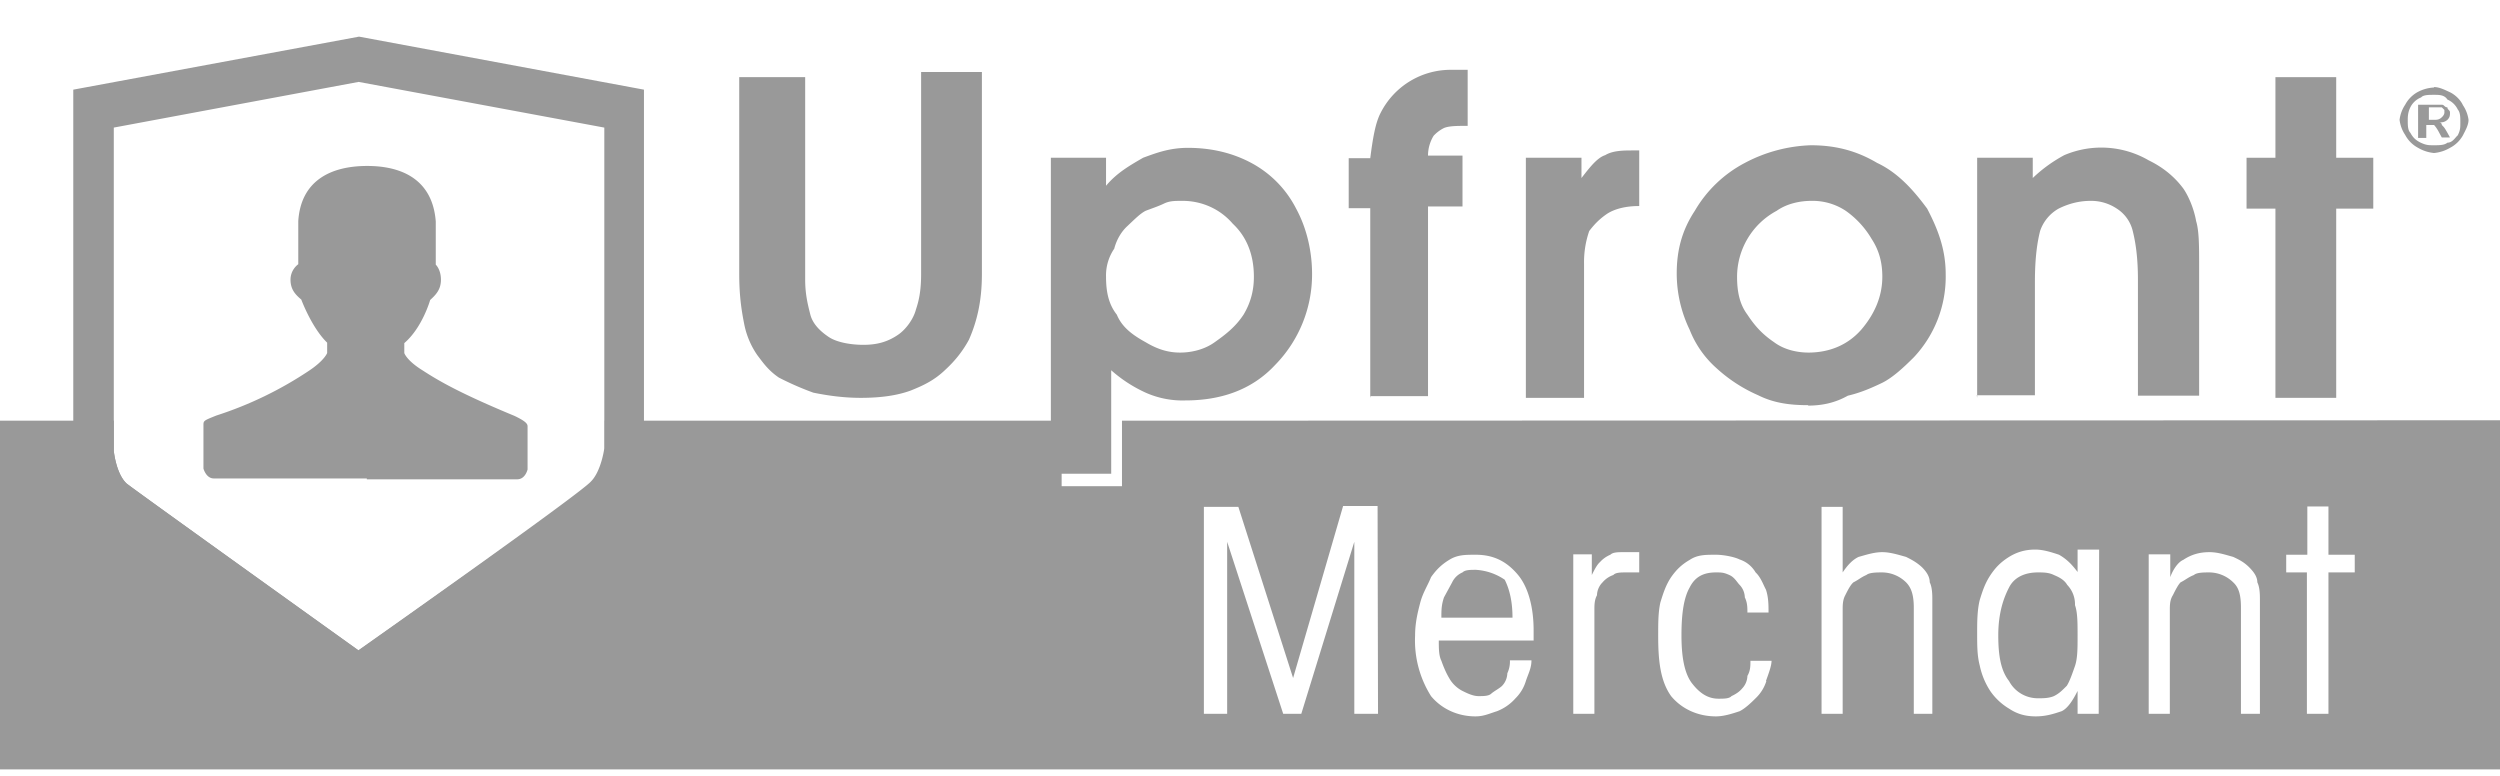
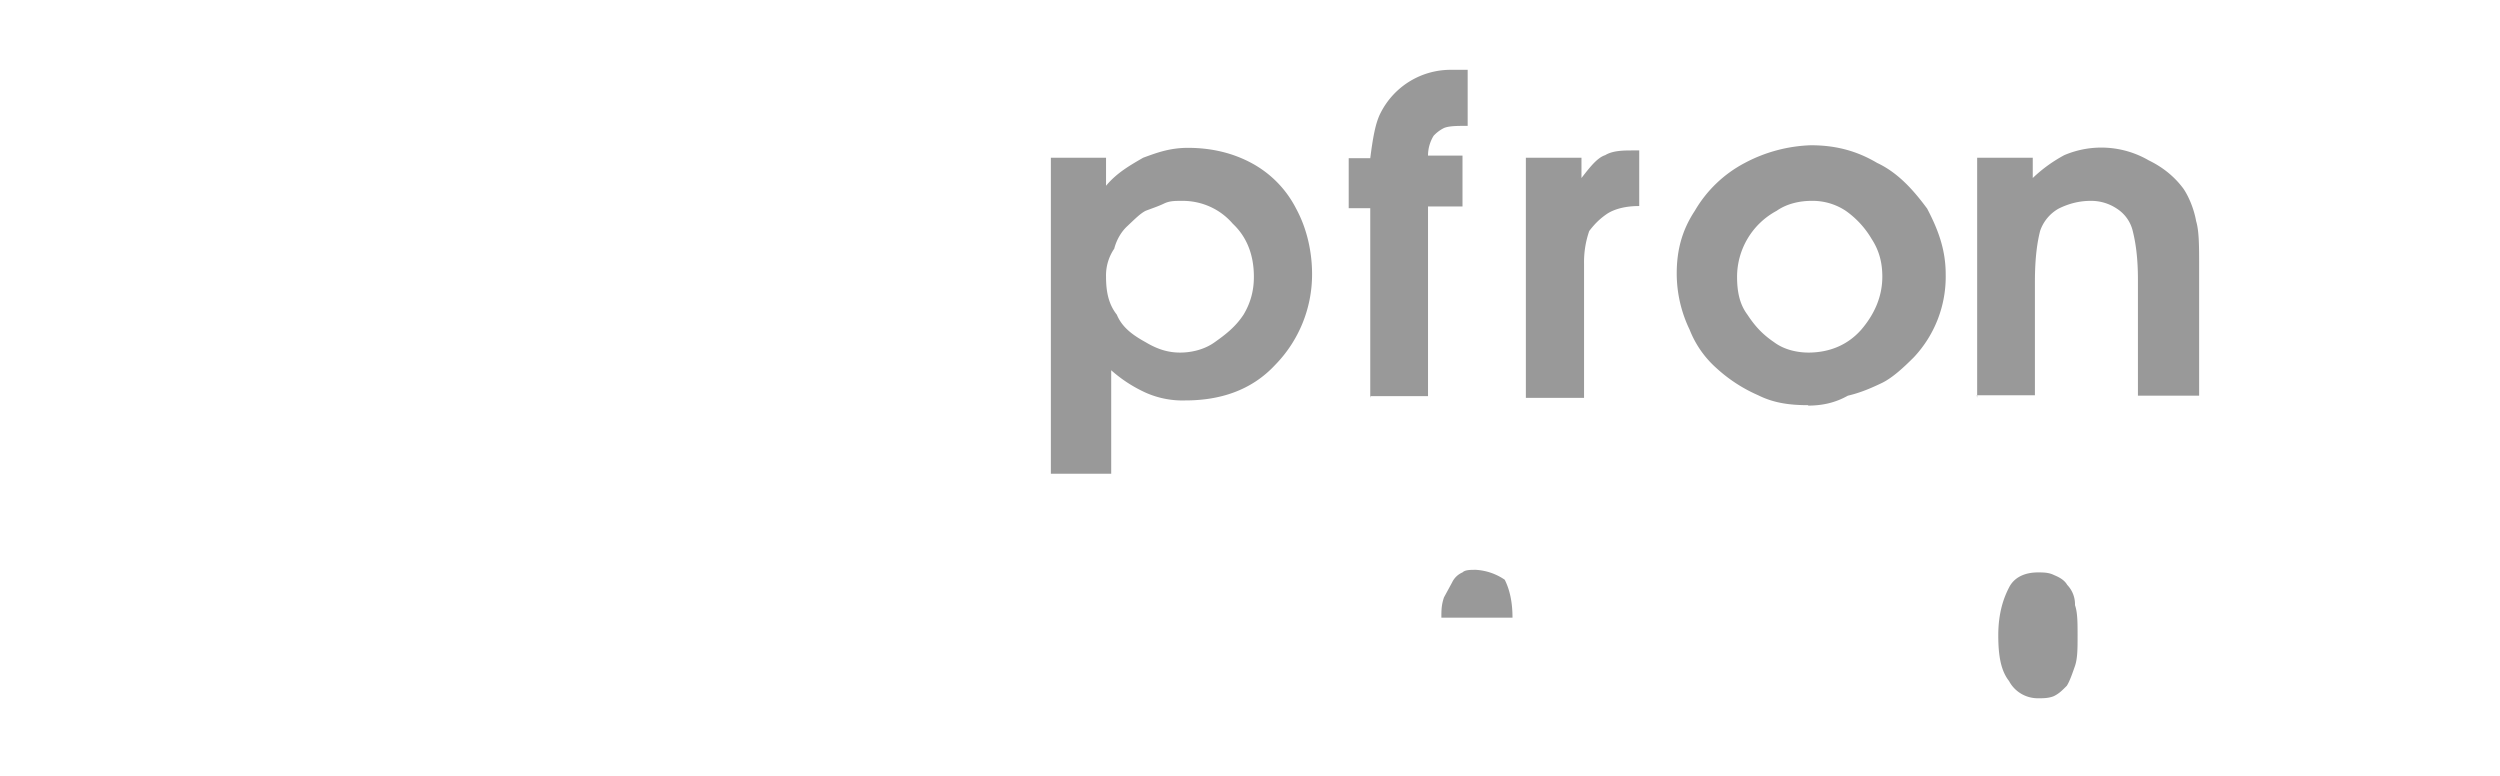
<svg xmlns="http://www.w3.org/2000/svg" width="58" height="18">
  <path d="M47.96 13.57c-.07-.12-.19-.18-.31-.23-.12-.06-.25-.06-.37-.06-.3 0-.55.11-.67.35-.12.23-.25.58-.25 1.11 0 .47.06.82.25 1.06.12.23.37.4.67.4.12 0 .25 0 .37-.05.12-.06.18-.12.3-.24.07-.11.13-.29.19-.46.06-.18.06-.41.06-.7 0-.3 0-.54-.06-.71a.65.65 0 0 0-.18-.47zm-13.72-.35c-.13 0-.25 0-.31.06a.47.47 0 0 0-.24.23l-.19.35c-.06.18-.06.3-.06.47h1.65c0-.35-.06-.64-.18-.88a1.32 1.32 0 0 0-.67-.23z" style="fill:#999;fill-rule:nonzero;stroke:none;stroke-width:1" />
-   <path d="M26.03 9.76v1.52h-1.4V9.76h-10.6v.7s-.07.53-.31.76c-.25.24-5.4 3.87-5.4 3.87s-5.07-3.63-5.38-3.87c-.25-.23-.3-.76-.3-.76v-.7H0v8.09h58v-8.1Zm5.94 6.8h-.55v-3.99l-1.23 3.99h-.42l-1.3-3.99v3.99h-.54v-4.8h.8L30 15.73l1.16-3.99h.8zm3.61-1.7h-2.2c0 .18 0 .35.06.47.06.17.12.3.18.4.07.13.19.24.31.3s.25.12.37.12.24 0 .3-.06c.07-.06.19-.12.25-.18a.44.44 0 0 0 .12-.29.63.63 0 0 0 .06-.3h.5c0 .18-.07.3-.13.48a.94.94 0 0 1-.24.4 1.1 1.1 0 0 1-.43.3c-.19.06-.31.12-.5.12-.42 0-.79-.18-1.03-.47a2.42 2.42 0 0 1-.37-1.4c0-.3.06-.54.12-.77.06-.23.18-.41.25-.59.12-.17.24-.29.42-.4.19-.12.37-.12.62-.12.43 0 .73.17.98.47.24.29.36.76.36 1.28zm2.4-1.58h-.25c-.12 0-.25 0-.3.06a.57.57 0 0 0-.25.17.44.44 0 0 0-.13.3c-.06.11-.06.23-.06.35v2.4h-.49v-3.7h.43v.48c.06-.12.12-.24.19-.3a.67.67 0 0 1 .24-.17c.06-.06.18-.06.3-.06h.37v.47zm3 2.52a.94.94 0 0 1-.25.4c-.12.12-.25.24-.37.3-.18.06-.37.12-.55.12-.43 0-.8-.18-1.04-.47-.25-.35-.3-.82-.3-1.4 0-.3 0-.54.05-.77.07-.23.13-.41.25-.59.12-.17.24-.29.43-.4.18-.12.36-.12.61-.12.18 0 .43.05.55.11.18.06.3.18.37.3.12.11.18.29.24.4.06.18.06.36.06.53h-.49c0-.11 0-.23-.06-.35a.44.44 0 0 0-.12-.29c-.06-.06-.12-.18-.24-.23-.13-.06-.19-.06-.31-.06-.3 0-.49.11-.61.35-.13.23-.19.58-.19 1.11 0 .47.06.88.25 1.12.18.23.37.35.61.35.12 0 .25 0 .3-.06.13-.06.2-.12.25-.18a.44.44 0 0 0 .12-.29c.07-.12.07-.23.07-.35h.49c0 .12-.07.3-.13.47zm3.91.76h-.49V14.1c0-.3-.06-.47-.18-.59a.8.8 0 0 0-.55-.23c-.12 0-.3 0-.37.06-.12.05-.18.11-.3.17-.07.06-.13.18-.19.3-.06.11-.06.23-.06.35v2.4h-.49v-4.8h.49v1.52c.12-.18.24-.3.37-.36.18-.05.36-.11.55-.11.18 0 .37.06.55.11.12.06.24.12.37.24.12.12.18.23.18.35.06.12.06.3.06.41v2.64zm3.8 0h-.49v-.53c-.12.24-.24.41-.37.47-.18.06-.36.12-.6.12-.25 0-.44-.06-.62-.18a1.4 1.4 0 0 1-.43-.4 1.71 1.71 0 0 1-.25-.6c-.06-.23-.06-.46-.06-.76 0-.23 0-.52.06-.76.07-.23.13-.4.25-.58.12-.18.24-.3.43-.42.18-.11.37-.17.61-.17.18 0 .37.06.55.12.19.11.3.23.43.4v-.52h.5zm3.8 0h-.5V14.1c0-.3-.05-.47-.18-.59a.8.8 0 0 0-.55-.23c-.12 0-.3 0-.36.06-.13.05-.19.11-.31.17-.06.06-.12.18-.18.3-.07.11-.07.23-.07.35v2.4h-.49v-3.7h.5v.53c.06-.17.18-.35.3-.4.18-.12.37-.18.61-.18.19 0 .37.06.55.11.13.06.25.12.37.24s.19.23.19.35c.06.12.06.3.06.41v2.64zm2.14-3.28h-.61v3.28h-.5v-3.28h-.48v-.41h.49v-1.12h.49v1.12h.61zM17.21 1.79h1.47v4.69c0 .35.06.58.12.82.06.23.25.4.43.52s.5.18.8.18c.3 0 .55-.06.8-.23.18-.12.36-.36.42-.59.06-.18.12-.41.12-.82V1.67h1.41v4.69c0 .64-.12 1.11-.3 1.52-.13.24-.3.47-.55.7-.25.24-.5.36-.8.48-.3.11-.67.17-1.16.17-.43 0-.8-.06-1.1-.12a6.82 6.82 0 0 1-.8-.35c-.25-.17-.37-.35-.5-.52a1.91 1.91 0 0 1-.3-.7c-.06-.3-.12-.65-.12-1.18V1.79Z" style="fill:#999;fill-rule:nonzero;stroke:none;stroke-width:1" />
  <path d="M24.38 11.05V3.66h1.28v.65c.25-.3.55-.47.86-.65.3-.11.61-.23 1.04-.23.55 0 1.04.12 1.47.35.43.23.8.59 1.04 1.06.25.46.37 1 .37 1.52a3 3 0 0 1-.86 2.11c-.55.59-1.28.82-2.08.82a2.1 2.1 0 0 1-.92-.18 3.2 3.2 0 0 1-.8-.52v2.4h-1.4zm1.28-4.63c0 .35.06.64.25.88.12.29.36.47.67.64.3.18.55.24.8.24.24 0 .55-.06.8-.24.24-.17.48-.35.67-.64.18-.3.24-.59.24-.88 0-.53-.18-.94-.49-1.23-.3-.35-.73-.53-1.16-.53-.19 0-.3 0-.43.06-.12.06-.3.12-.43.17-.12.06-.24.18-.43.36-.12.11-.24.29-.3.52a1.1 1.1 0 0 0-.19.65Zm6.13 2.81v-4.4h-.5V3.67h.5c.06-.47.12-.82.24-1.05a1.82 1.82 0 0 1 1.66-1h.36v1.3c-.24 0-.43 0-.55.05a.84.84 0 0 0-.24.18.88.88 0 0 0-.13.46h.8v1.18h-.8v4.4H31.8zm3.61 0V3.66h1.29v.47c.18-.23.36-.47.55-.53.18-.11.43-.11.67-.11h.12v1.29c-.3 0-.55.06-.73.17-.18.12-.3.24-.43.41a2.2 2.2 0 0 0-.12.76v3.11zm6.55.17c-.43 0-.8-.05-1.16-.23a3.51 3.51 0 0 1-.98-.64 2.32 2.32 0 0 1-.61-.88 3 3 0 0 1-.3-1.3c0-.52.11-.99.42-1.46a2.9 2.9 0 0 1 1.16-1.11 3.5 3.5 0 0 1 1.53-.41c.56 0 1.05.12 1.54.41.49.23.85.64 1.16 1.06.24.46.43.93.43 1.52a2.73 2.73 0 0 1-.74 1.93c-.24.24-.49.47-.73.59-.25.12-.5.23-.8.3-.3.17-.61.23-.92.23zm0-1.22c.5 0 .92-.18 1.23-.53.3-.35.49-.76.49-1.23 0-.3-.06-.59-.25-.88a2.1 2.1 0 0 0-.6-.65 1.39 1.39 0 0 0-.8-.23c-.25 0-.56.06-.8.23a1.74 1.74 0 0 0-.92 1.53c0 .35.06.64.24.88.19.29.37.47.62.64.24.18.55.24.8.24zm3.92 1.05V3.66h1.29v.47c.24-.23.49-.4.73-.53a2.19 2.19 0 0 1 1.96.12c.37.18.62.41.8.65.12.17.25.47.3.76.07.23.07.58.07 1.05v3H49.6v-2.7c0-.53-.06-.88-.12-1.12a.85.85 0 0 0-.37-.52 1.07 1.07 0 0 0-.61-.18c-.25 0-.5.06-.74.18a.94.94 0 0 0-.43.52c-.06.24-.12.59-.12 1.18v2.63h-1.35z" style="fill:#999;fill-rule:nonzero;stroke:none;stroke-width:1" />
-   <path transform="translate(0 .85)" style="fill:#999;fill-rule:nonzero;stroke:none;stroke-width:1" d="M52.79 8.38V3.99h-.67V2.81h.67V.94h1.41v1.87h.86v1.18h-.86v4.39z" />
-   <path d="M56.47 2.02c.12 0 .24.06.37.12.12.06.24.17.3.3a.8.8 0 0 1 .13.34c0 .12-.07.24-.13.36a.72.72 0 0 1-.3.29.9.9 0 0 1-.37.12.9.9 0 0 1-.37-.12.72.72 0 0 1-.3-.3.8.8 0 0 1-.13-.35.8.8 0 0 1 .13-.35.72.72 0 0 1 .3-.3.9.9 0 0 1 .37-.1zm0 .18c-.12 0-.25 0-.3.06a.47.47 0 0 0-.25.23c-.06.12-.06.23-.06.3 0 .11 0 .23.06.29.06.11.12.17.24.23.13.06.19.06.3.06.13 0 .25 0 .32-.06.12 0 .18-.12.24-.17.06-.12.06-.18.06-.3s0-.23-.06-.3a.47.47 0 0 0-.24-.23c-.07-.11-.19-.11-.31-.11Zm-.37 1v-.77h.55c.06 0 .06.06.13.06 0 .06.06.06.06.12s0 .11-.06.17c-.07.06-.13.06-.19.06 0 0 .06 0 .06.06.06.06.06.06.13.18l.06.11h-.19l-.06-.11c-.06-.12-.12-.18-.12-.18h-.18v.3zm.19-.42h.18c.06 0 .12 0 .18-.06 0 0 .06-.05.06-.11v-.06l-.06-.06h-.3v.3zM8.33 15.1s-5.08-3.64-5.39-3.88c-.25-.23-.3-.76-.3-.76v-7.5L8.32 1.9l5.7 1.06v7.44s-.07.53-.31.77c-.25.29-5.4 3.92-5.4 3.92zm6.25-3.35c.3-.3.36-.88.36-.88V2.08L8.33.85 1.7 2.08v8.8s.07.58.37.87c.3.3 6.25 4.52 6.25 4.52s5.94-4.22 6.25-4.52z" style="fill:#999;fill-rule:nonzero;stroke:none;stroke-width:1" />
-   <path d="M8.51 11.1H4.96c-.18 0-.24-.23-.24-.23v-1c0-.11 0-.11.3-.23A8.63 8.63 0 0 0 7.17 8.6c.36-.24.42-.41.42-.41v-.24c-.36-.35-.6-1-.6-1-.13-.11-.25-.23-.25-.46 0-.24.18-.36.18-.36v-1c.06-.93.74-1.28 1.6-1.28.85 0 1.52.35 1.59 1.29v1s.12.11.12.35c0 .23-.12.35-.25.47 0 0-.18.64-.6 1v.23s.05.17.42.4c.37.24.86.53 2.14 1.06.25.12.3.18.3.24v1s-.05.23-.24.23H8.51z" style="fill:#999;fill-rule:nonzero;stroke:none;stroke-width:1" />
</svg>